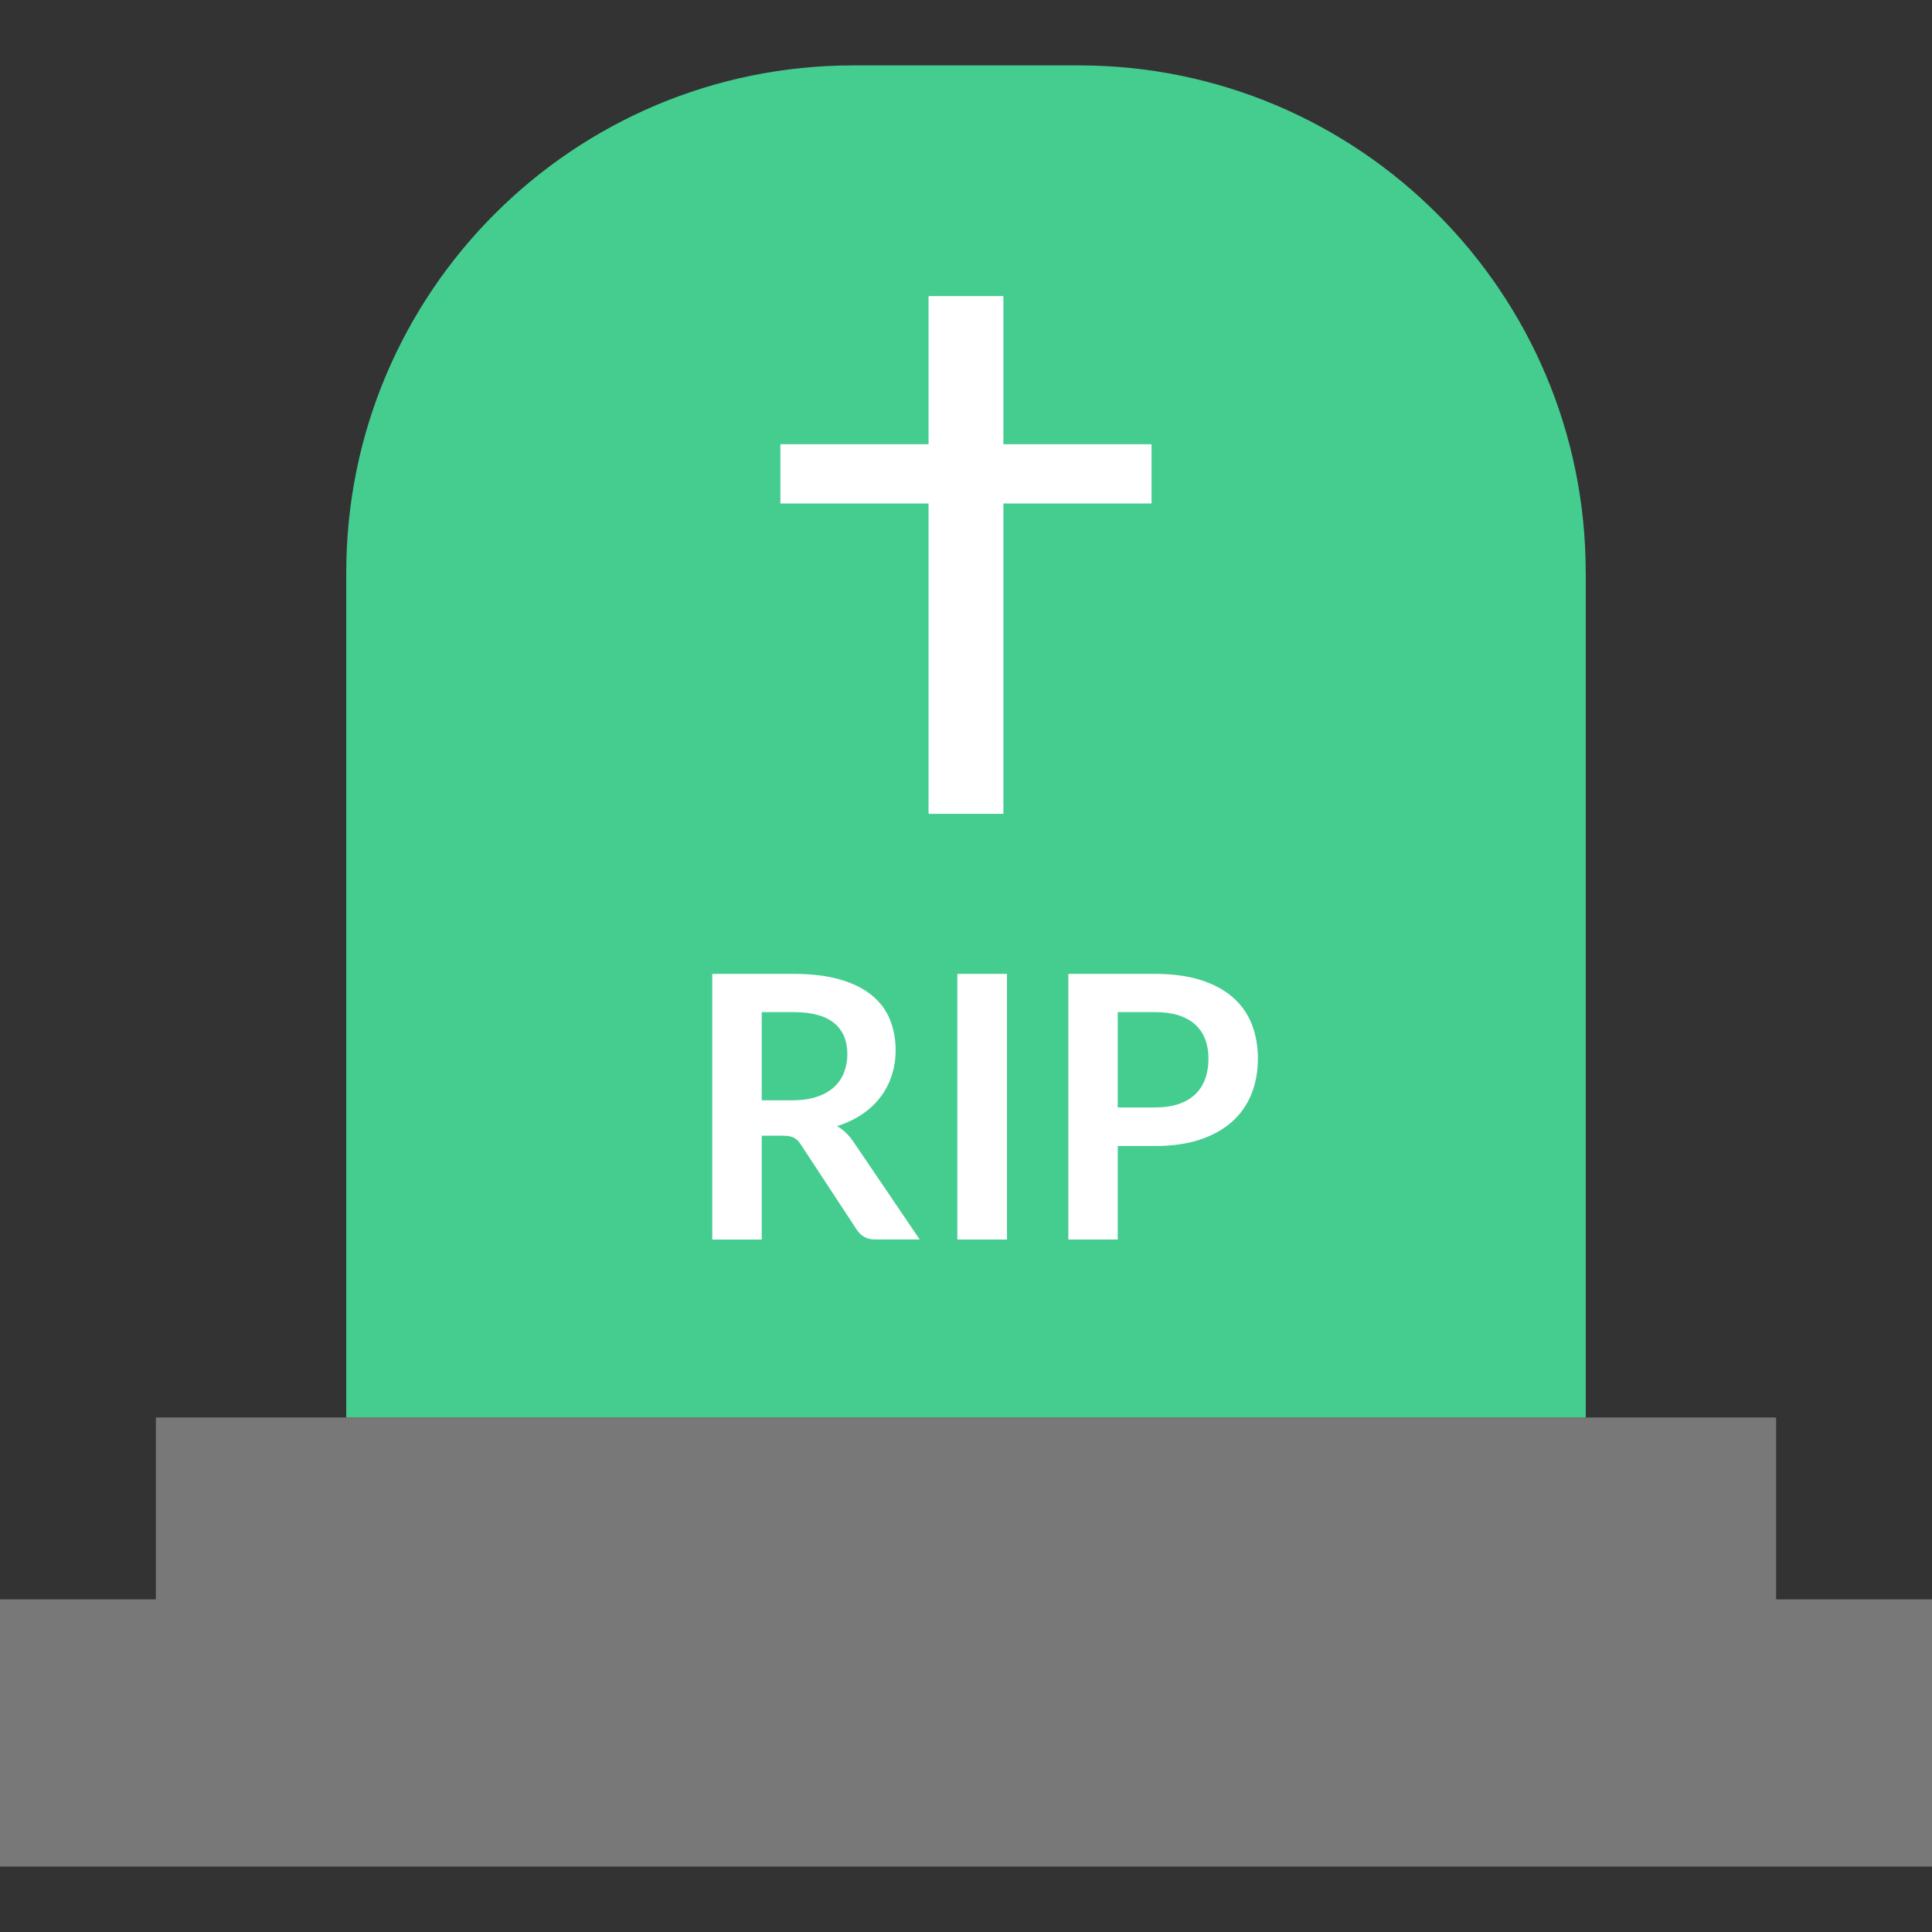
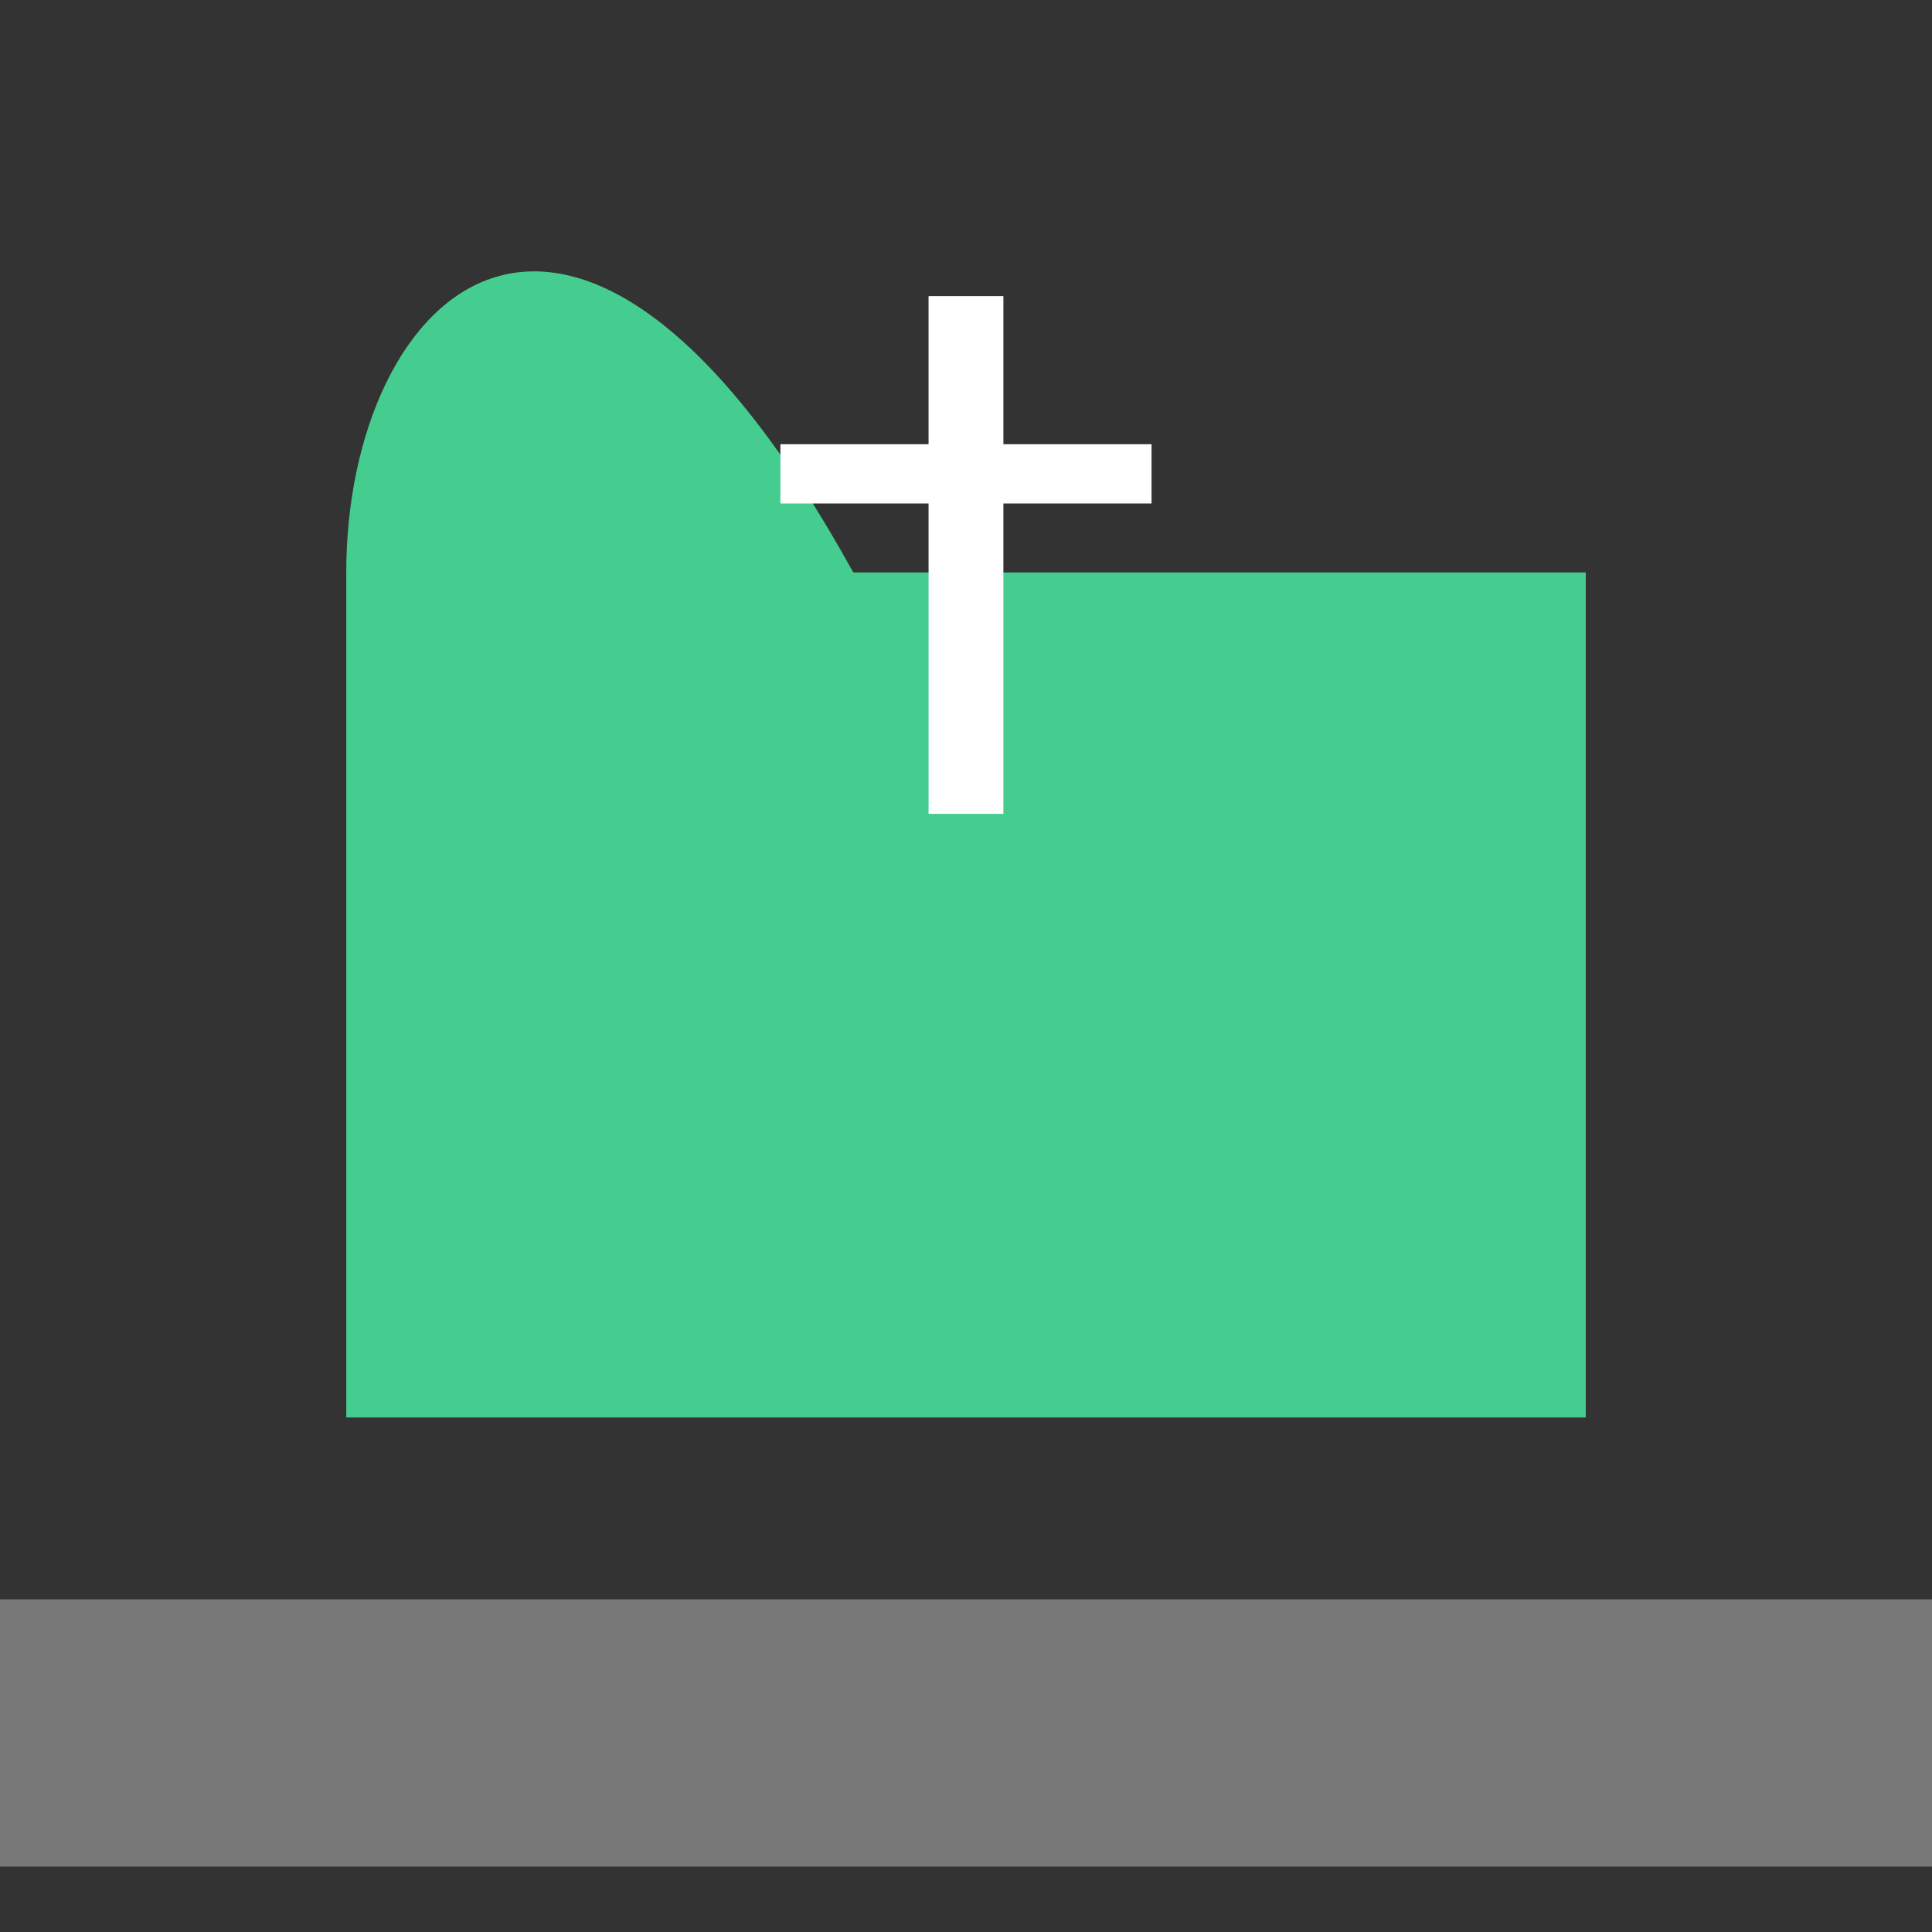
<svg xmlns="http://www.w3.org/2000/svg" width="152" height="152" viewBox="0 0 152 152" fill="none">
  <rect x="0" y="0" width="152" height="152" fill="#333333" stroke="none" />
  <path d="M152 125.828H0V146.854H152V125.828Z" fill="#787878" />
-   <path d="M139.737 111.522H12.262V126.707H139.737V111.522Z" fill="#787878" />
-   <path d="M124.756 45.038C124.756 23.003 106.898 5.145 84.865 5.145H67.134C45.1 5.145 27.242 23.001 27.242 45.038V111.52H124.758V45.038H124.756Z" fill="#45CD90" />
-   <path d="M59.927 89.355V97.522H56.039V76.62H62.413C63.838 76.62 65.06 76.766 66.077 77.06C67.093 77.353 67.928 77.766 68.576 78.294C69.227 78.823 69.706 79.457 70.007 80.195C70.311 80.933 70.463 81.744 70.463 82.63C70.463 83.334 70.358 84 70.151 84.626C69.945 85.252 69.645 85.82 69.256 86.33C68.865 86.843 68.383 87.29 67.81 87.674C67.235 88.059 66.584 88.368 65.852 88.6C66.343 88.877 66.766 89.277 67.123 89.799L72.357 97.516H68.857C68.52 97.516 68.235 97.45 67.998 97.315C67.763 97.181 67.563 96.987 67.4 96.737L63.005 90.046C62.842 89.793 62.66 89.615 62.464 89.51C62.267 89.404 61.975 89.351 61.59 89.351H59.927V89.355ZM59.927 86.566H62.354C63.089 86.566 63.726 86.472 64.271 86.29C64.816 86.106 65.261 85.854 65.614 85.531C65.967 85.209 66.229 84.825 66.402 84.383C66.576 83.941 66.664 83.453 66.664 82.922C66.664 81.861 66.313 81.049 65.614 80.48C64.916 79.911 63.848 79.628 62.413 79.628H59.927V86.566Z" fill="white" />
-   <path d="M79.224 97.52H75.32V76.62H79.224V97.52Z" fill="white" />
-   <path d="M87.939 90.163V97.52H84.051V76.62H90.859C92.254 76.62 93.465 76.783 94.486 77.112C95.507 77.44 96.349 77.897 97.015 78.486C97.681 79.074 98.171 79.778 98.49 80.596C98.807 81.415 98.966 82.309 98.966 83.283C98.966 84.294 98.797 85.222 98.459 86.066C98.121 86.911 97.617 87.634 96.941 88.241C96.268 88.846 95.423 89.319 94.412 89.657C93.4 89.994 92.216 90.163 90.858 90.163H87.939ZM87.939 87.129H90.859C91.571 87.129 92.193 87.04 92.723 86.862C93.252 86.683 93.691 86.427 94.038 86.095C94.385 85.763 94.643 85.359 94.818 84.88C94.99 84.404 95.078 83.873 95.078 83.283C95.078 82.725 94.99 82.218 94.818 81.764C94.643 81.313 94.383 80.928 94.038 80.609C93.689 80.292 93.252 80.049 92.723 79.878C92.193 79.711 91.571 79.626 90.859 79.626H87.939V87.129Z" fill="white" />
+   <path d="M124.756 45.038H67.134C45.1 5.145 27.242 23.001 27.242 45.038V111.52H124.758V45.038H124.756Z" fill="#45CD90" />
  <path d="M90.597 34.95H78.942V23.295H73.055V34.95H61.398V39.612H73.055V64.029H78.942V39.612H90.597V34.95Z" fill="white" />
</svg>